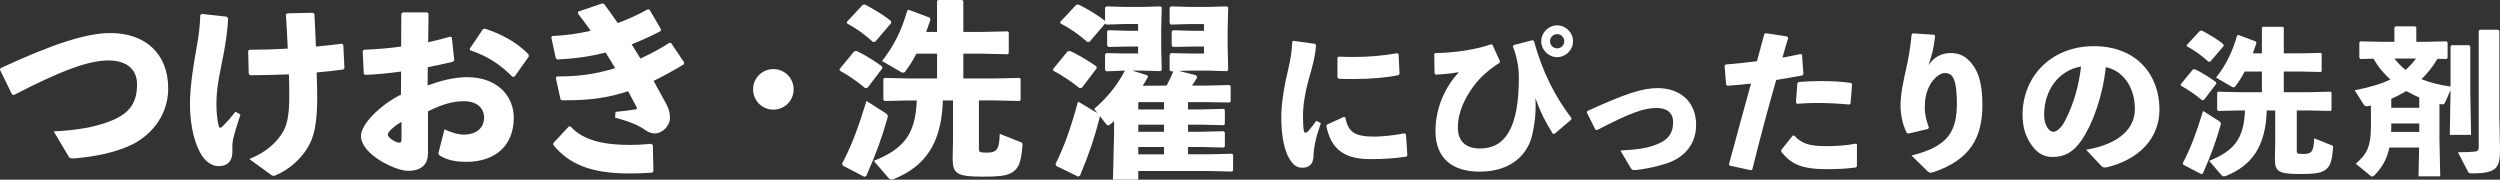
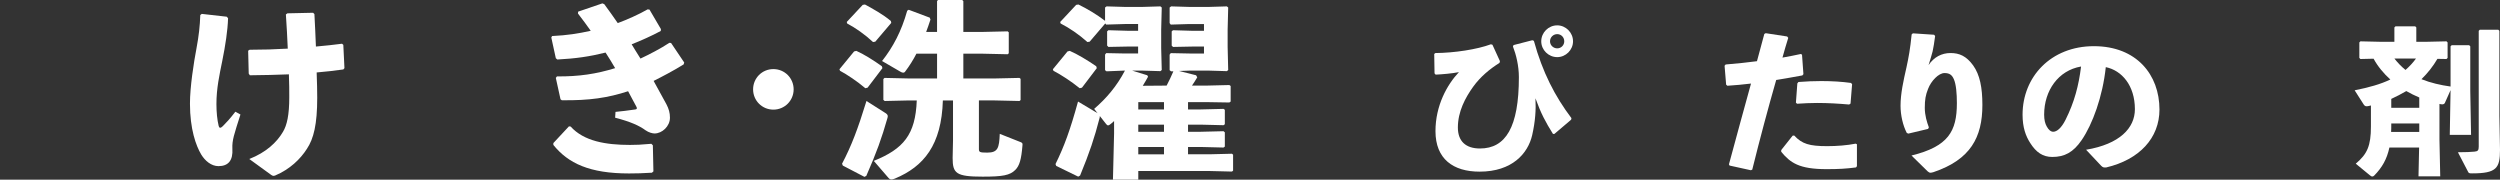
<svg xmlns="http://www.w3.org/2000/svg" id="_レイヤー_2" data-name="レイヤー 2" width="319.642" height="22.97" viewBox="0 0 319.642 22.97">
  <rect x="0" y="0" width="319.642" height="22.97" fill="#333333" stroke="none" />
  <defs>
    <style>
      .cls-1 {
        fill: #fff;
      }
    </style>
  </defs>
  <g id="leyout">
    <g>
-       <path class="cls-1" d="m1.536,12.073l-1.536-3.145.072-.216c6.576-3.048,10.944-4.488,14.041-4.488,4.44,0,7.393,2.616,7.393,7.081,0,3.768-2.568,6.265-4.872,7.296-1.896.864-4.297,1.417-7.201,1.656-.384,0-.504,0-.647-.24l-1.921-3.216c2.833-.144,5.233-.504,7.369-1.368,2.4-.96,3.288-2.376,3.288-4.632,0-1.848-1.2-3.048-3.601-3.072-2.544-.024-6.12,1.296-12.145,4.416l-.24-.072Z" />
      <path class="cls-1" d="m25.8,1.776l3.192.36.168.192c-.048,1.561-.336,3.457-.744,5.473-.359,1.776-.744,3.504-.744,5.497,0,1.032.097,2.016.288,2.808.072.288.24.312.528.024.456-.456.888-.912,1.608-1.848l.647.36c-.815,2.568-1.08,3.288-1.032,4.368.097,1.512-.527,2.232-1.775,2.232-.937,0-1.729-.696-2.209-1.488-.672-1.128-1.439-3.24-1.439-6.504,0-2.136.479-5.208.84-7.105.288-1.536.432-2.808.48-4.224l.191-.144Zm6.072,18.554c2.137-.84,3.505-2.112,4.297-3.457.528-.864.816-2.184.816-4.44,0-.744,0-1.824-.049-2.928-1.584.072-3.24.096-4.992.12l-.144-.216-.072-2.928.192-.12c1.607,0,3.288-.048,4.872-.144-.048-1.368-.145-2.833-.24-4.369l.192-.144,3.288-.072.168.168c.072,1.416.145,2.784.192,4.152,1.224-.096,2.328-.24,3.336-.36l.168.144.145,2.976-.145.168c-1.056.144-2.185.288-3.408.384.048,1.224.072,2.448.072,3.24,0,3.408-.456,5.232-1.32,6.528-.84,1.32-2.185,2.616-4.057,3.408-.072.024-.144.048-.191.048-.097,0-.217-.048-.312-.12l-2.809-2.04Z" />
-       <path class="cls-1" d="m51.289,9.145c-1.513.216-3.024.36-4.608.432l-.168-.144-.145-2.904.168-.168c1.656-.072,3.24-.192,4.753-.408l.023-4.2.192-.168h3.12l.168.144-.048,3.672c1.008-.216,1.896-.456,2.832-.72l.192.12.312,2.904-.168.192c-1.08.24-2.16.504-3.216.696l-.024,2.328c1.513-.552,3.337-1.056,5.041-1.056,3.936,0,5.977,2.473,5.977,5.185,0,3.672-2.497,5.641-6.049,5.641-1.416,0-2.473-.216-3.433-.816-.144-.096-.168-.288-.12-.432l.744-2.904c.816.384,1.776.696,2.616.672,1.393-.048,2.448-.792,2.448-2.184,0-1.224-.936-2.088-2.592-2.088-1.488,0-2.881.456-4.585,1.296v5.376c0,1.32-.744,2.232-2.567,2.232-1.561,0-6.001-2.088-6.001-4.464,0-1.464,2.4-3.936,5.112-5.28l.024-2.952Zm.048,6.433c-1.057.624-1.752,1.296-1.752,1.632,0,.456,1.08,1.032,1.464,1.032.216,0,.288-.12.288-.456v-2.208Zm8.713-9.337l1.704-2.521.264-.048c2.064.672,4.08,1.728,5.568,3.289l.024.264-1.801,2.544-.264.072c-1.56-1.56-3.12-2.64-5.425-3.408l-.071-.192Z" />
      <path class="cls-1" d="m71.208,9.769c2.832.024,5.017-.312,7.44-1.056-.384-.672-.792-1.32-1.224-1.992-2.017.504-3.816.768-6.169.888l-.191-.168-.576-2.641.096-.192c1.944-.096,3.336-.312,4.944-.672-.479-.696-1.032-1.416-1.632-2.208l.023-.24,3.097-1.056.24.096c.6.792,1.152,1.608,1.728,2.424,1.177-.432,2.688-1.104,3.816-1.752l.24.024,1.464,2.496-.023.24c-1.104.6-2.616,1.272-3.721,1.704.336.576.624,1.008,1.128,1.824,1.129-.528,2.616-1.296,3.696-2.016l.217.024,1.68,2.496-.072.24c-1.224.768-2.736,1.56-3.84,2.112.6,1.08,1.152,2.088,1.632,2.976.312.6.456,1.104.456,1.728,0,1.104-1.008,2.016-1.968,2.016-.265,0-.744-.12-1.152-.408-.816-.6-1.944-1.104-3.889-1.608l.048-.744c.793-.072,1.536-.168,2.545-.312.168-.024.24-.12.144-.312-.312-.6-.72-1.344-1.08-2.016-2.568.84-4.944,1.2-8.473,1.152l-.168-.12-.6-2.736.144-.192Zm-.456,8.521l1.992-2.136.216.024c1.681,1.872,4.488,2.352,7.585,2.352.816,0,1.368-.024,2.736-.144l.192.192.071,3.336-.191.168c-1.177.072-1.992.096-2.929.096-5.04,0-7.776-1.296-9.673-3.648v-.24Z" />
      <path class="cls-1" d="m101.473,11.425c0,1.44-1.151,2.592-2.592,2.592s-2.592-1.152-2.592-2.592,1.151-2.592,2.592-2.592,2.592,1.152,2.592,2.592Z" />
      <path class="cls-1" d="m110.929,11.209l-.288.072c-1.08-.912-2.305-1.729-3.24-2.232l-.072-.192,1.872-2.28.288-.072c.888.384,2.208,1.2,3.265,1.968l.071.24-1.896,2.496Zm-3.265,9.721c1.2-2.28,2.017-4.44,3.12-8.017l2.496,1.584c.24.168.265.336.192.576-.744,2.616-1.393,4.417-2.712,7.417l-.24.12-2.761-1.44-.096-.24Zm4.248-15.602l-.288.048c-1.056-.984-2.231-1.8-3.312-2.376l-.049-.192,2.041-2.185.288-.048c1.008.552,2.328,1.272,3.312,2.112l.049.24-2.041,2.4Zm4.345,7.513l-3.145.072-.168-.144v-2.664l.145-.144,3.168.072h3.553v-3.168h-2.641c-.408.792-.888,1.56-1.416,2.256-.072.12-.168.168-.265.168-.096,0-.216-.024-.359-.12l-2.353-1.368c1.416-1.8,2.473-3.792,3.217-6.433l.191-.12,2.688,1.008.096.24c-.168.528-.359,1.056-.552,1.584h1.393V.144l.119-.144h3.097l.145.144v3.937h2.496l3.168-.072.144.12v2.688l-.144.12-3.168-.072h-2.496v3.168h4.008l3.168-.072.145.12v2.712l-.145.12-3.168-.072h-2.017v6.168c0,.432.049.504,1.057.504,1.368,0,1.536-.576,1.608-2.4l2.664,1.056c.24.096.264.168.24.408-.145,1.824-.385,2.616-.912,3.145-.696.696-1.608.864-4.177.864-3.384,0-3.84-.408-3.84-2.376l.048-2.232v-5.136h-1.297c-.168,5.712-2.447,8.449-6.12,9.985-.216.096-.36.12-.456.12-.192,0-.288-.096-.432-.264l-1.824-2.112c3.792-1.536,5.328-3.336,5.496-7.729h-.96Z" />
      <path class="cls-1" d="m138.337,11.209l-.288.072c-1.128-.912-2.4-1.729-3.36-2.232l-.072-.192,1.872-2.28.288-.072c.912.384,2.28,1.2,3.385,1.968l.071.24-1.896,2.496Zm14.593-1.584l.145.264c-.24.408-.456.744-.672,1.056h1.848l2.929-.072.168.12v1.992l-.168.12-2.929-.048h-2.353v.936h1.608l2.929-.072.168.12v1.848l-.168.12-2.929-.072h-1.608v.912h1.608l2.929-.072.168.144v1.824l-.168.12-2.929-.072h-1.608v.936h2.713l2.904-.072.144.12v2.04l-.144.12-2.904-.072h-9.073v1.104h-3.24l.145-5.905v-1.584c-.12.12-.265.216-.385.336-.168.144-.288.216-.384.216s-.168-.072-.264-.192l-.792-1.008c0,.072,0,.144-.024.24-.672,2.592-1.271,4.393-2.496,7.369l-.24.144-2.808-1.368-.097-.24c1.128-2.28,1.896-4.417,2.881-7.993l2.496,1.488-.433-.552c1.561-1.344,2.881-2.88,3.937-4.896l-2.352.096-.192-.144v-1.992l.144-.192,2.4.048h1.681v-.888h-1.345l-2.448.048-.168-.168v-1.824l.168-.144,2.448.072h1.345v-.864h-1.681l-2.4.072-.12-.144-1.991,2.328-.288.048c-1.104-.984-2.305-1.8-3.433-2.376l-.048-.192,2.04-2.185.288-.048c1.128.552,2.304,1.248,3.408,2.088V.96l.192-.144,2.424.072h2.064l2.399-.072.169.144-.072,2.856v2.328l.072,2.809-.169.144-2.399-.072h-1.225l1.944.6.096.192c-.216.384-.432.768-.672,1.152l3.049-.024c.312-.6.6-1.2.863-1.824h-.288l-.191-.144v-1.992l.144-.192,2.4.048h1.849v-.888h-1.513l-2.448.048-.168-.168v-1.824l.168-.144,2.448.072h1.513v-.864h-1.849l-2.4.072-.144-.192V.96l.191-.144,2.425.072h2.304l2.4-.072.168.144-.072,2.856v2.16l.072,2.977-.168.144-2.4-.072h-2.304l-1.416.048,2.184.552Zm-7.393,4.368h3.288v-.936h-3.288v.936Zm0,2.856h3.288v-.912h-3.288v.912Zm0,2.88h3.288v-.936h-3.288v.936Z" />
-       <path class="cls-1" d="m165.379,5.223l2.761.38.119.16c-.06,1.16-.319,2.3-.92,4.341-.46,1.661-.74,3.321-.74,4.641,0,1.06.021,1.581.12,2.021.061.26.26.28.561-.02.319-.36.74-.9,1.02-1.3l.58.3c-.6,1.701-.899,2.961-.939,4.221-.021.9-.46,1.46-1.381,1.48-.8.02-1.28-.42-1.74-1.22-.44-.74-1-2.361-1-5.241,0-1.801.42-4.241.88-6.082.3-1.32.5-2.38.521-3.561l.16-.12Zm14.463,14.803c-1.36.2-2.801.32-4.701.32-4.021,0-5.081-2.021-5.562-4.241l.101-.18,2.141-.98.18.06c.38,1.88,1.16,2.48,3.841,2.46.66,0,2.36-.14,3.741-.42l.18.12.18,2.681-.1.18Zm-8.722-12.783c.66.02,1.3.04,1.92.04,1.9,0,3.641-.14,5.642-.48l.14.12.12,2.521-.12.16c-1.5.32-3.601.5-5.781.5-.64,0-1.26,0-1.9-.04l-.14-.18v-2.48l.12-.16Z" />
      <path class="cls-1" d="m183.518,6.783c2.44-.02,5.321-.46,7.102-1.12l.2.06.96,2.101-.06.22c-1.221.76-2.44,1.76-3.36,3.041-1.021,1.42-1.961,3.181-1.961,5.221,0,1.74,1,2.68,2.82,2.68,3.281,0,4.981-2.7,4.981-9.122,0-1.46-.36-2.901-.76-3.921l.079-.18,2.401-.62.199.08c1.101,4.021,2.701,7.102,4.802,9.882l-.04.2-2.141,1.82h-.18c-.961-1.54-1.541-2.621-2.241-4.561.08,1.48-.02,2.961-.42,4.721-.54,2.34-2.561,4.661-6.722,4.661-3.38,0-5.641-1.621-5.641-5.181,0-3.281,1.5-5.961,3-7.542-.92.18-2.14.28-2.98.32l-.14-.16-.04-2.48.14-.12Zm17.604-1.5c0,1.1-.921,2.021-2.021,2.021-1.12,0-2.041-.92-2.041-2.021,0-1.12.921-2.041,2.041-2.041,1.1,0,2.021.92,2.021,2.041Zm-2.941,0c0,.5.421.9.921.9s.899-.4.899-.9c0-.52-.399-.92-.899-.92s-.921.4-.921.92Z" />
-       <path class="cls-1" d="m202.938,14.205c4.842-2.221,7.062-2.94,8.982-2.94,3.061,0,4.94,1.9,4.94,4.681,0,2.141-1.12,3.801-3.08,4.681-.761.34-2.521.86-4.501,1.1-.141.02-.24.02-.32.02-.26,0-.34-.08-.479-.3l-1.301-2.201c2.501-.14,3.581-.34,4.781-.84,1.4-.58,1.96-1.44,1.96-2.78,0-1.2-.78-1.82-2.12-1.82-1.601,0-3.301.6-7.602,2.82l-.2-.02-1.101-2.2.04-.2Z" />
      <path class="cls-1" d="m221.059,21.006c1.021-3.801,1.92-7.042,2.82-10.322-1.021.12-2.021.22-3.021.28l-.16-.14-.2-2.42.141-.16c1.48-.12,2.78-.26,4.001-.42.3-1.12.62-2.301.939-3.481l.181-.1,2.74.42.14.18c-.26.82-.52,1.72-.739,2.521.8-.14,1.6-.3,2.34-.46l.16.08.18,2.5-.14.16c-1.08.2-2.221.4-3.341.58-1.061,3.701-2.04,7.362-3.061,11.462l-.18.08-2.721-.6-.08-.16Zm6.682-1.82l1.46-1.84.2-.02c1,1.08,1.94,1.36,4.221,1.36,1.221,0,2.541-.1,3.641-.32l.16.08v2.801l-.12.16c-1.24.16-2.141.22-3.78.22-3.501,0-4.621-.82-5.781-2.22v-.22Zm1.88-6.061l.181-2.461.14-.18c1-.08,1.98-.12,2.921-.12,1.36,0,2.66.08,3.801.24l.14.16-.2,2.48-.18.12c-1.36-.12-2.681-.2-4.101-.2-.82,0-1.661.04-2.561.1l-.141-.14Z" />
      <path class="cls-1" d="m244.579,4.262l2.701.18.14.16c-.12.92-.2,1.38-.319,1.96-.141.58-.301,1.02-.521,1.76.68-1.02,1.681-1.541,2.801-1.541,1.14,0,2.021.38,2.9,1.581.86,1.2,1.181,2.841,1.181,5.061,0,4.141-1.521,6.981-6.242,8.582-.159.04-.279.08-.38.08-.14,0-.24-.06-.38-.18l-2.061-2.021c4.701-1.16,5.802-3.081,5.802-6.702,0-1.24-.101-2.4-.381-3.041-.239-.56-.56-.8-1.2-.8-.76,0-1.72,1.021-2.101,2.021-.319.8-.42,1.38-.42,2.441,0,.92.261,1.8.521,2.48l-.101.2-2.521.6-.199-.08c-.501-.96-.801-2.281-.801-3.481,0-1.541.36-3.161.761-4.921.279-1.28.479-2.381.66-4.201l.159-.14Z" />
      <path class="cls-1" d="m266.72,19.146c4.301-.72,6.241-2.78,6.241-5.181,0-3.041-1.681-4.961-3.721-5.381-.4,3.781-1.7,7.301-3.081,9.322-1.08,1.581-2.2,2.161-3.761,2.161-1.2,0-2.061-.58-2.82-1.78-.58-.9-.98-2-.98-3.621,0-4.841,3.621-8.762,9.122-8.762,5.461,0,8.382,3.661,8.382,8.102,0,3.641-2.561,6.401-6.802,7.402-.28.02-.42.02-.64-.2l-1.94-2.061Zm-5.361-4.481c0,.66.12,1.14.34,1.521.22.4.5.66.82.66.46,0,1.04-.46,1.58-1.541,1.12-2.24,1.681-4.361,1.98-6.801-2.921.5-4.721,3.081-4.721,6.161Z" />
-       <path class="cls-1" d="m281.798,12.764l-.239.06c-.9-.76-1.921-1.44-2.701-1.86l-.06-.16,1.561-1.9.239-.06c.74.32,1.841,1,2.721,1.641l.061.2-1.581,2.081Zm-2.72,8.102c1-1.9,1.68-3.701,2.601-6.681l2.08,1.32c.2.14.22.28.16.48-.62,2.181-1.16,3.681-2.261,6.181l-.2.1-2.3-1.2-.08-.2Zm3.54-13.002l-.239.04c-.881-.82-1.861-1.5-2.761-1.98l-.04-.16,1.7-1.82.24-.04c.84.46,1.94,1.06,2.761,1.76l.039.2-1.7,2Zm3.621,6.261l-2.62.06-.141-.12v-2.22l.12-.12,2.641.06h2.961v-2.641h-2.201c-.34.66-.74,1.3-1.18,1.88-.061.1-.141.14-.22.14-.08,0-.181-.02-.301-.1l-1.96-1.14c1.18-1.5,2.061-3.161,2.681-5.361l.16-.1,2.24.84.08.2c-.141.44-.301.88-.46,1.32h1.16v-3.28l.1-.12h2.581l.119.12v3.28h2.081l2.641-.06.12.1v2.241l-.12.1-2.641-.06h-2.081v2.641h3.341l2.641-.06.12.1v2.26l-.12.1-2.641-.06h-1.68v5.141c0,.36.04.42.88.42,1.141,0,1.28-.48,1.34-2l2.221.88c.2.08.221.14.2.34-.12,1.52-.32,2.18-.76,2.62-.58.581-1.341.72-3.481.72-2.82,0-3.2-.34-3.2-1.98l.04-1.86v-4.281h-1.08c-.141,4.761-2.041,7.042-5.102,8.322-.18.08-.3.1-.38.1-.16,0-.24-.08-.36-.22l-1.521-1.76c3.161-1.28,4.441-2.781,4.581-6.441h-.8Z" />
      <path class="cls-1" d="m311.641,7.523c-.561.96-1.24,1.82-2.041,2.601,1.2.48,2.44.76,3.721.94v-5.141l.141-.14h2.24l.14.14v5.721l.101,5.601h-2.721l.1-5.721-.72,1.621c-.061.14-.2.2-.36.2-.08,0-.18-.02-.28-.04l-.06-.02v4.561l.1,4.701h-2.78l.08-3.681h-3.801c-.32,1.5-.94,2.561-1.94,3.581-.08.08-.16.12-.24.12-.1,0-.2-.06-.32-.16l-1.8-1.48c1.48-1.24,1.94-2.3,1.94-4.761v-2.681c-.12.02-.221.06-.34.08-.28.06-.44.02-.58-.2l-1.161-1.82c1.821-.36,3.321-.78,4.562-1.38-.84-.76-1.601-1.66-2.141-2.661l-1.681.04-.14-.14v-1.98l.14-.14,2.621.06h1.72v-1.84l.141-.14h2.521l.14.14v1.84h1.24l2.621-.06.14.14v1.98l-.14.14-1.16-.02Zm-5.901,8.482c0,.3,0,.58-.021.86h3.601v-1.081h-3.58v.22Zm0-2.22h3.58v-1.32c-.58-.24-1.12-.521-1.66-.82-.62.36-1.26.7-1.92,1v1.141Zm.399-6.302c.421.541.881,1.021,1.421,1.46.5-.44.96-.92,1.34-1.46h-2.761Zm13.503,11.663c0,2.361-.439,3.021-3.58,3.021-.4,0-.42-.04-.521-.24l-1.28-2.46c.94,0,1.78-.04,2.12-.08.421-.04.541-.16.541-.64V3.942l.14-.14h2.36l.14.14v10.842l.08,4.361Z" />
    </g>
  </g>
</svg>